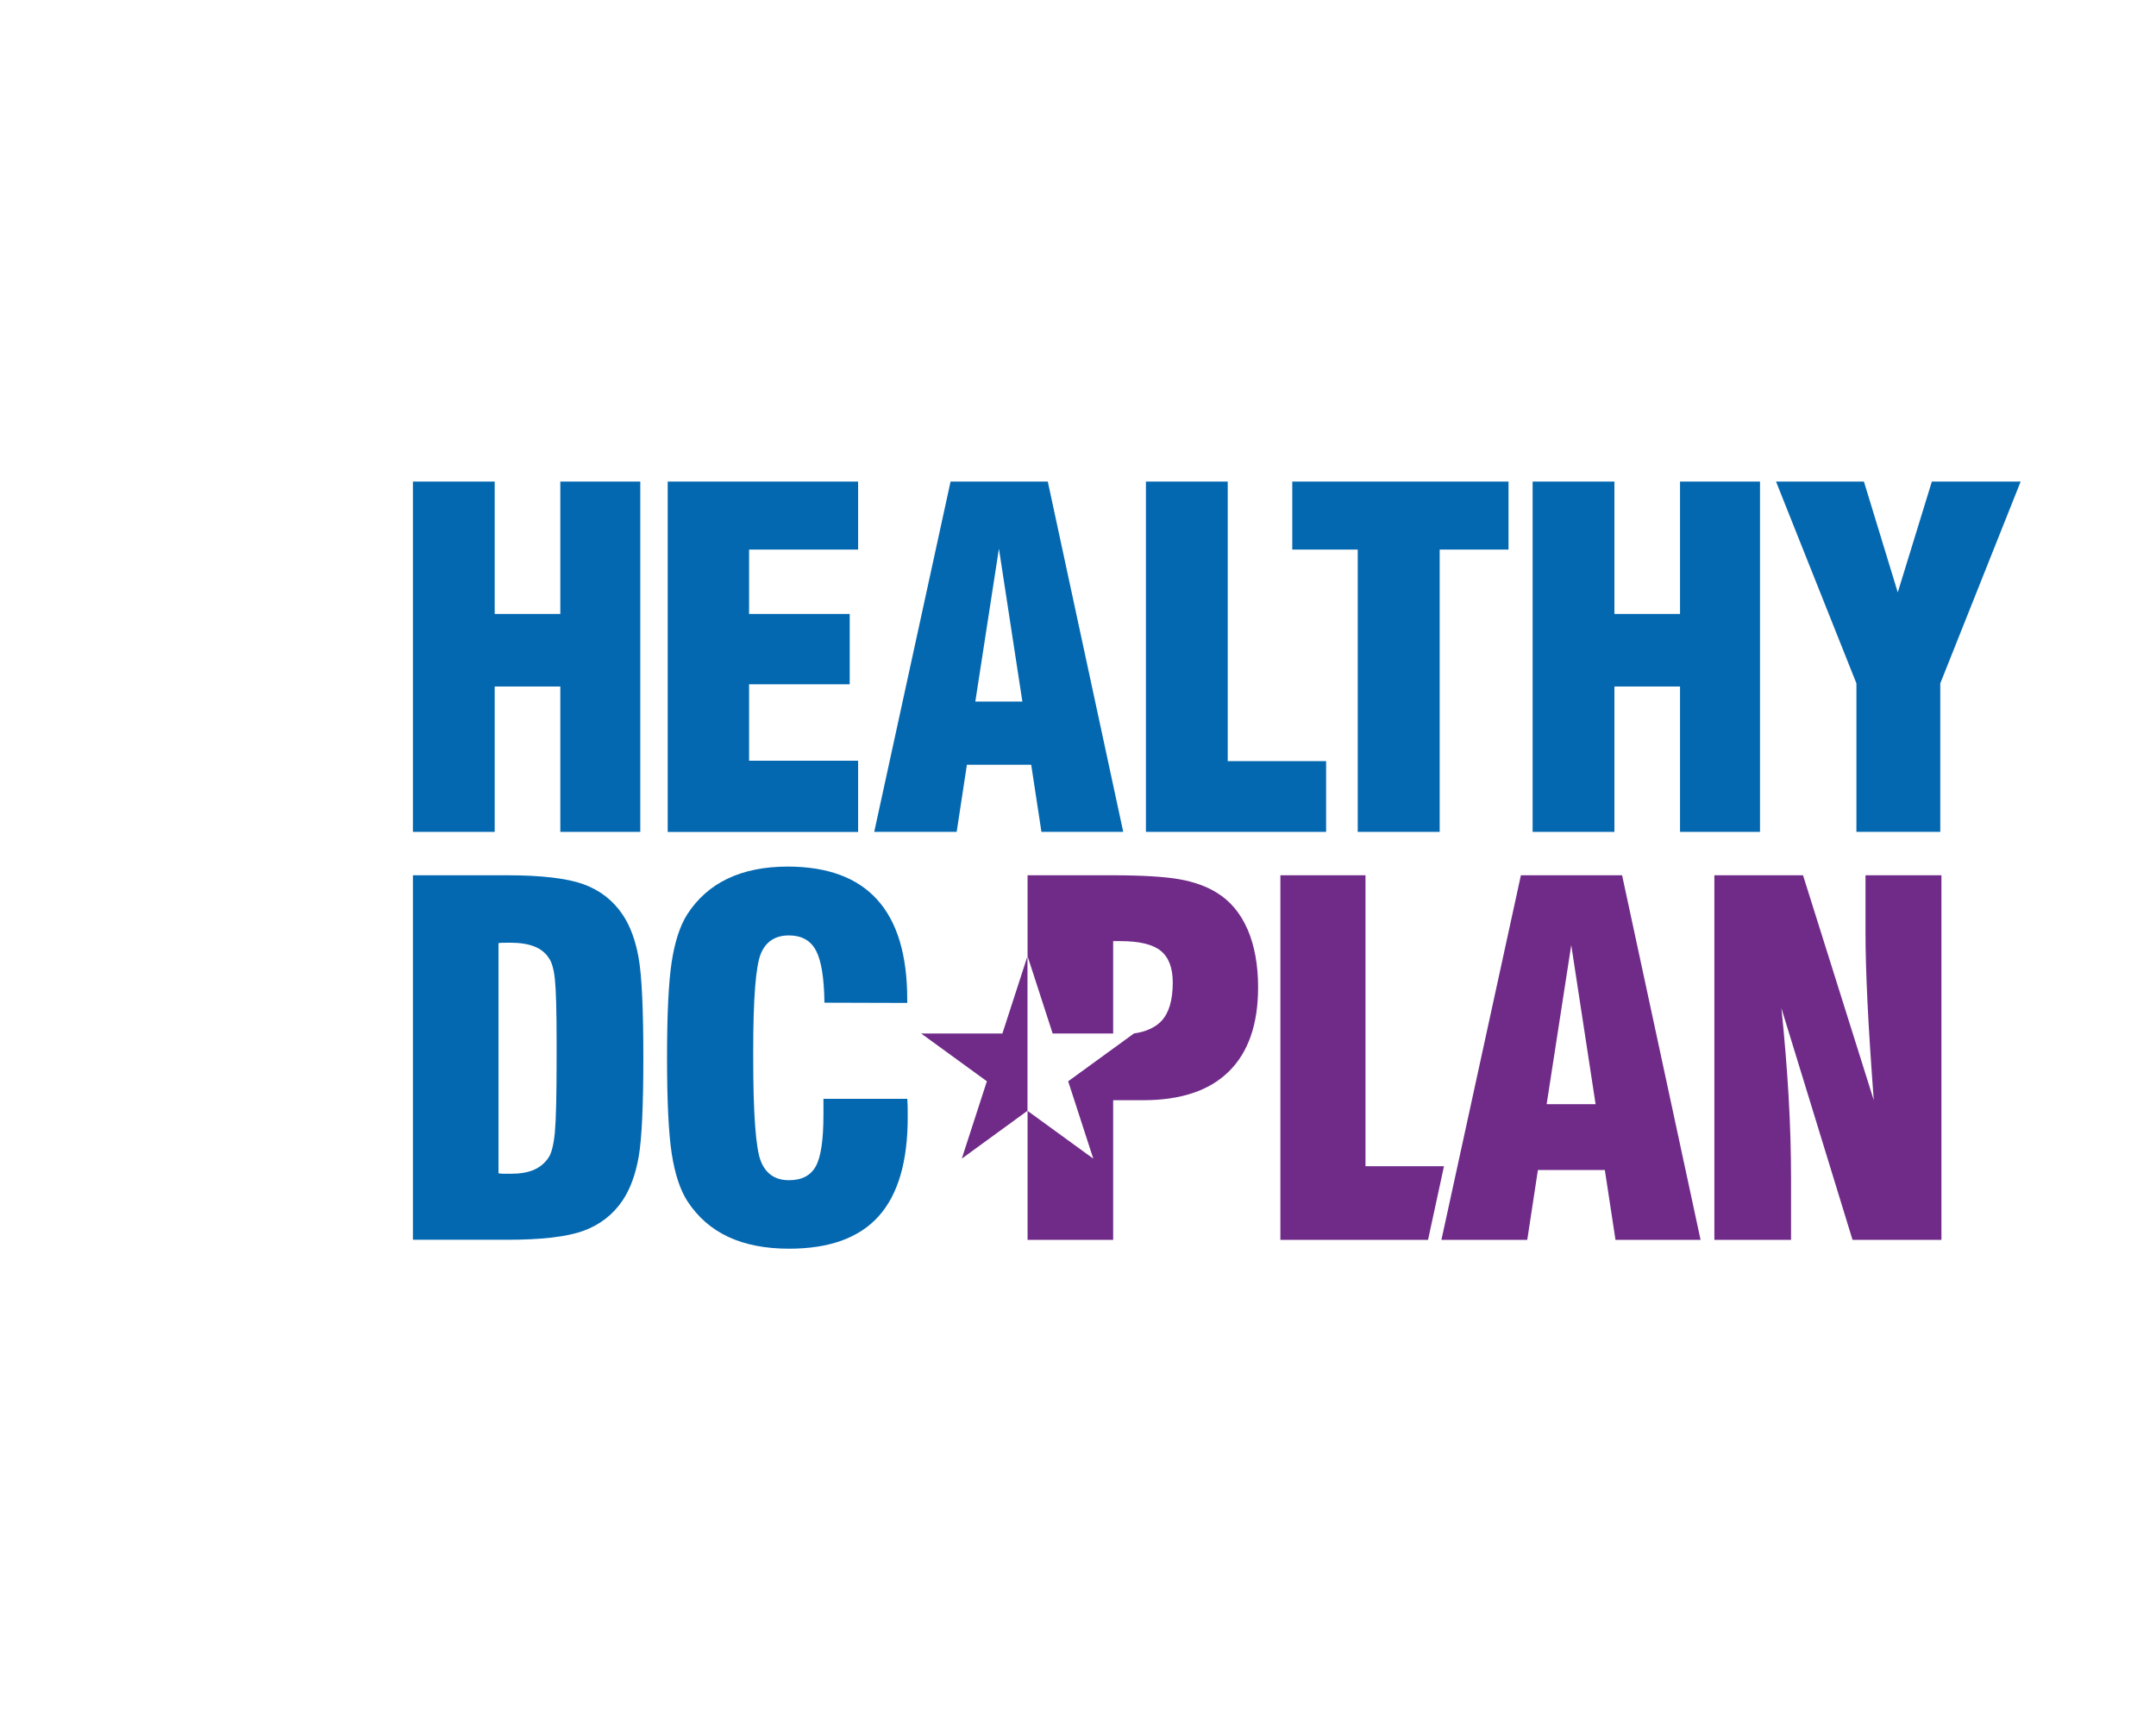
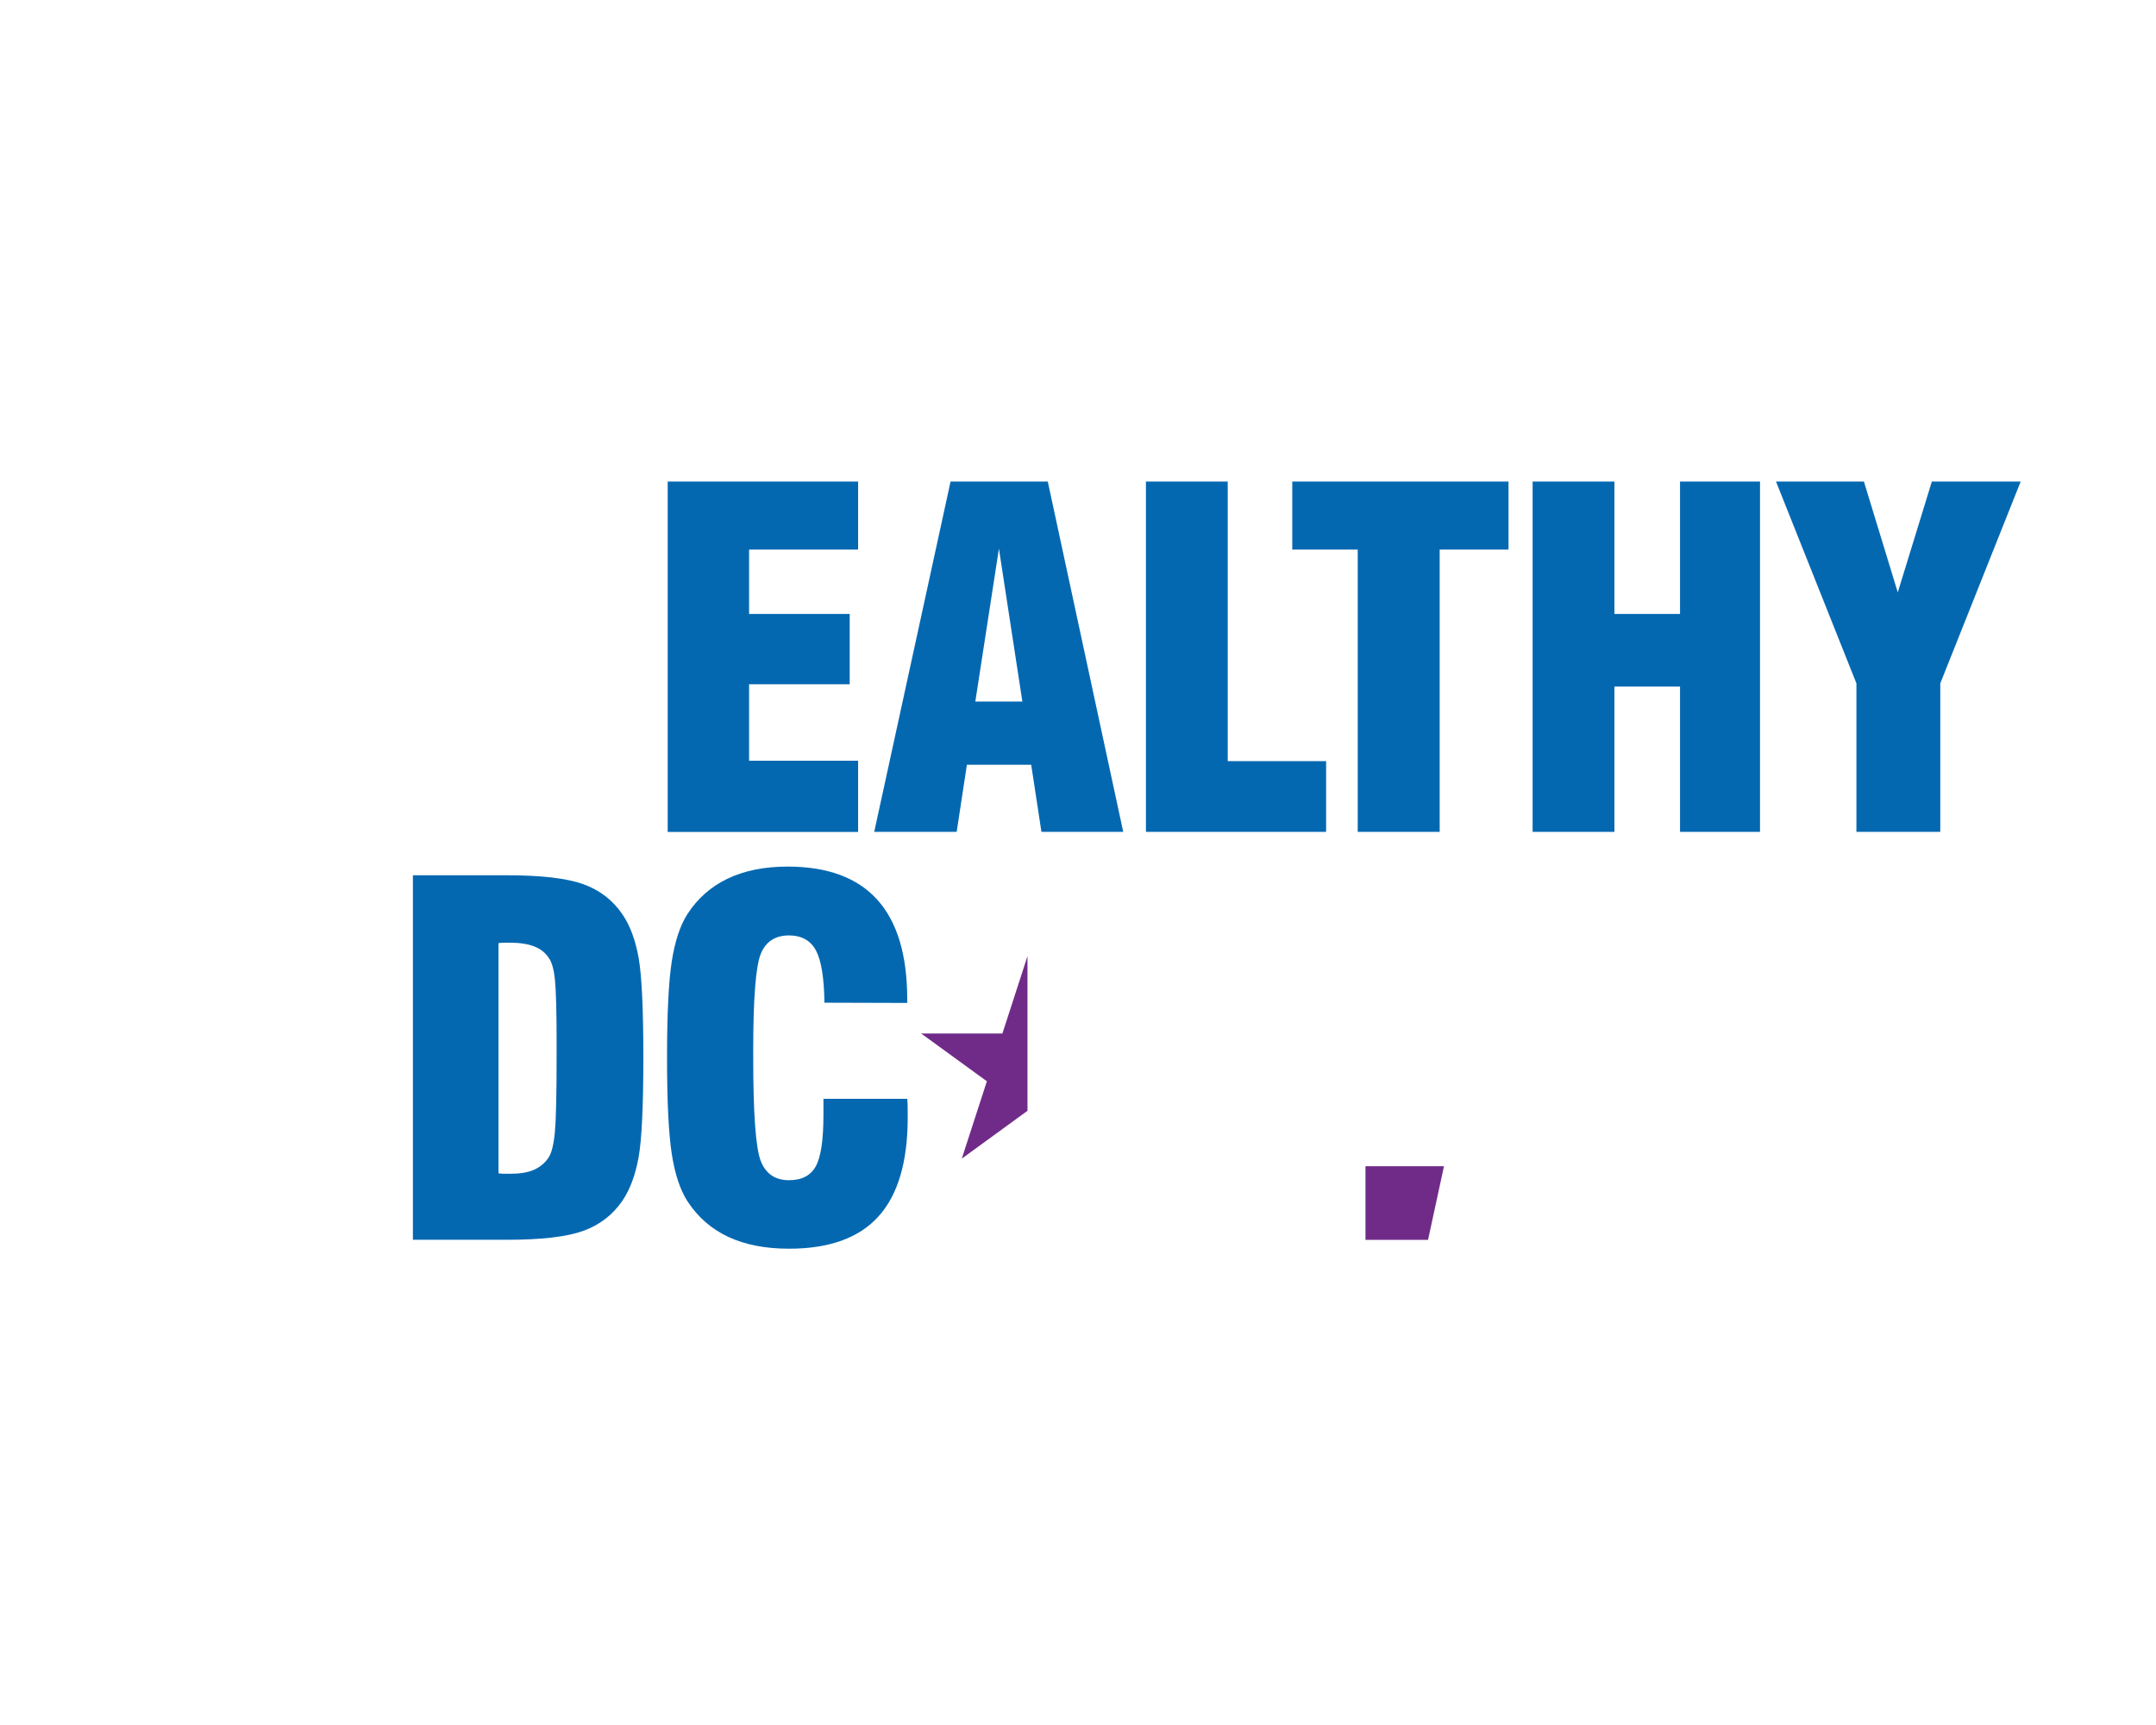
<svg xmlns="http://www.w3.org/2000/svg" width="300" height="240" viewBox="0 0 300 240" fill="none">
-   <path d="M57.454 115.739V67H68.836V85.419H77.966V67H89.095V115.739H77.966V95.514H68.836V115.739H57.454Z" fill="#0468B1" />
  <path d="M92.908 115.739V67H119.404V76.463H104.232V85.419H118.233V95.204H104.232V105.839H119.404V115.75H92.908V115.739Z" fill="#0468B1" />
  <path d="M121.644 115.739L132.267 67H145.796L156.294 115.739H144.912L143.488 106.403H134.541L133.117 115.739H121.644ZM135.713 97.607H142.259L138.997 76.336L135.713 97.607Z" fill="#0468B1" />
  <path d="M184.524 115.739H159.452V67H170.834V105.897H184.524V115.739Z" fill="#0468B1" />
  <path d="M188.922 115.739V76.463H179.815V67H209.905V76.463H200.327V115.739H188.911H188.922Z" fill="#0468B1" />
  <path d="M213.259 115.739V67H224.641V85.419H233.771V67H244.9V115.739H233.771V95.514H224.641V115.739H213.259Z" fill="#0468B1" />
  <path d="M258.314 115.739V95.077L247.128 67H259.359L264.068 82.418L268.811 67H281.169L269.983 95.077V115.739H258.314Z" fill="#0468B1" />
-   <path d="M173.59 129.306C172.614 127.053 171.19 125.362 169.329 124.213C167.928 123.339 166.194 122.706 164.149 122.339C162.094 121.971 158.924 121.775 154.628 121.775H142.983V133.031L146.474 143.793H154.893V130.939H155.915C158.522 130.939 160.394 131.387 161.508 132.284C162.622 133.181 163.185 134.653 163.185 136.699C163.185 139.16 162.656 140.942 161.6 142.057C160.761 142.942 159.429 143.575 157.718 143.793H157.775L148.633 150.439L152.125 161.201L142.983 154.555V172.503H154.893V153.072H159.073C164.31 153.072 168.295 151.738 170.994 149.071C173.705 146.403 175.06 142.505 175.06 137.366C175.06 134.25 174.566 131.56 173.602 129.318L173.59 129.306Z" fill="#702B89" />
  <path d="M57.454 172.503V121.775H70.513C75.29 121.775 78.839 122.189 81.136 123.005C83.445 123.833 85.271 125.236 86.626 127.237C87.683 128.8 88.429 130.812 88.866 133.284C89.302 135.756 89.52 140.367 89.52 147.139C89.52 153.911 89.302 158.51 88.866 160.971C88.429 163.431 87.683 165.455 86.626 167.03C85.271 169.031 83.433 170.433 81.136 171.261C78.828 172.089 75.29 172.491 70.513 172.491H57.454V172.503ZM69.364 131.226V163.236C69.605 163.282 69.835 163.305 70.053 163.305H71.075C72.35 163.305 73.407 163.132 74.245 162.776C75.084 162.42 75.773 161.868 76.301 161.097C76.737 160.488 77.036 159.292 77.208 157.544C77.369 155.785 77.45 152.336 77.45 147.197V144.886C77.45 140.666 77.369 137.826 77.22 136.343C77.071 134.86 76.783 133.848 76.37 133.296C75.911 132.571 75.233 132.031 74.349 131.686C73.464 131.33 72.327 131.157 70.949 131.157C70.536 131.157 70.214 131.157 69.973 131.169C69.743 131.169 69.536 131.192 69.364 131.215V131.226Z" fill="#0468B1" />
  <path d="M114.603 152.877H126.249C126.272 153.187 126.284 153.509 126.295 153.865C126.295 154.222 126.306 154.739 126.306 155.452C126.306 161.649 124.951 166.237 122.241 169.238C119.53 172.239 115.384 173.733 109.791 173.733C106.506 173.733 103.681 173.182 101.338 172.089C98.995 170.997 97.089 169.33 95.642 167.111C94.631 165.524 93.907 163.34 93.471 160.523C93.035 157.717 92.816 153.256 92.816 147.151C92.816 141.046 93.035 136.584 93.471 133.779C93.907 130.974 94.631 128.777 95.642 127.191C97.066 124.995 98.938 123.339 101.269 122.235C103.589 121.132 106.369 120.568 109.596 120.568C115.143 120.568 119.312 122.109 122.08 125.19C124.859 128.272 126.238 132.894 126.238 139.045V139.539L114.718 139.505C114.672 136.056 114.282 133.641 113.535 132.238C112.789 130.847 111.537 130.146 109.78 130.146C107.873 130.146 106.564 130.997 105.863 132.698C105.163 134.4 104.807 138.895 104.807 146.185V147.139C104.807 154.981 105.163 159.787 105.863 161.546C106.564 163.317 107.873 164.202 109.78 164.202C111.56 164.202 112.8 163.558 113.512 162.27C114.224 160.983 114.58 158.602 114.58 155.107V152.865L114.603 152.877Z" fill="#0468B1" />
-   <path d="M198.719 172.503H178.161V121.775H190.002V162.259H200.924L198.708 172.503H198.719Z" fill="#702B89" />
-   <path d="M238.549 172.503V121.775H250.884L260.726 153.06C260.336 147.794 260.037 143.241 259.853 139.424C259.67 135.607 259.578 132.376 259.578 129.743V121.775H270.144V172.503H257.774L247.874 140.263C248.311 144.46 248.644 148.53 248.874 152.463C249.103 156.406 249.218 160.235 249.218 163.937V172.503H238.56H238.549Z" fill="#702B89" />
-   <path d="M200.568 172.503L211.628 121.775H225.709L236.631 172.503H224.79L223.308 162.787H213.994L212.512 172.503H200.568ZM215.211 153.624H222.022L218.634 131.491L215.211 153.624Z" fill="#702B89" />
+   <path d="M198.719 172.503H178.161H190.002V162.259H200.924L198.708 172.503H198.719Z" fill="#702B89" />
  <path d="M142.971 133.031V154.544L133.829 161.201L137.321 150.439L128.179 143.793H139.48L142.971 133.031Z" fill="#702B89" />
</svg>